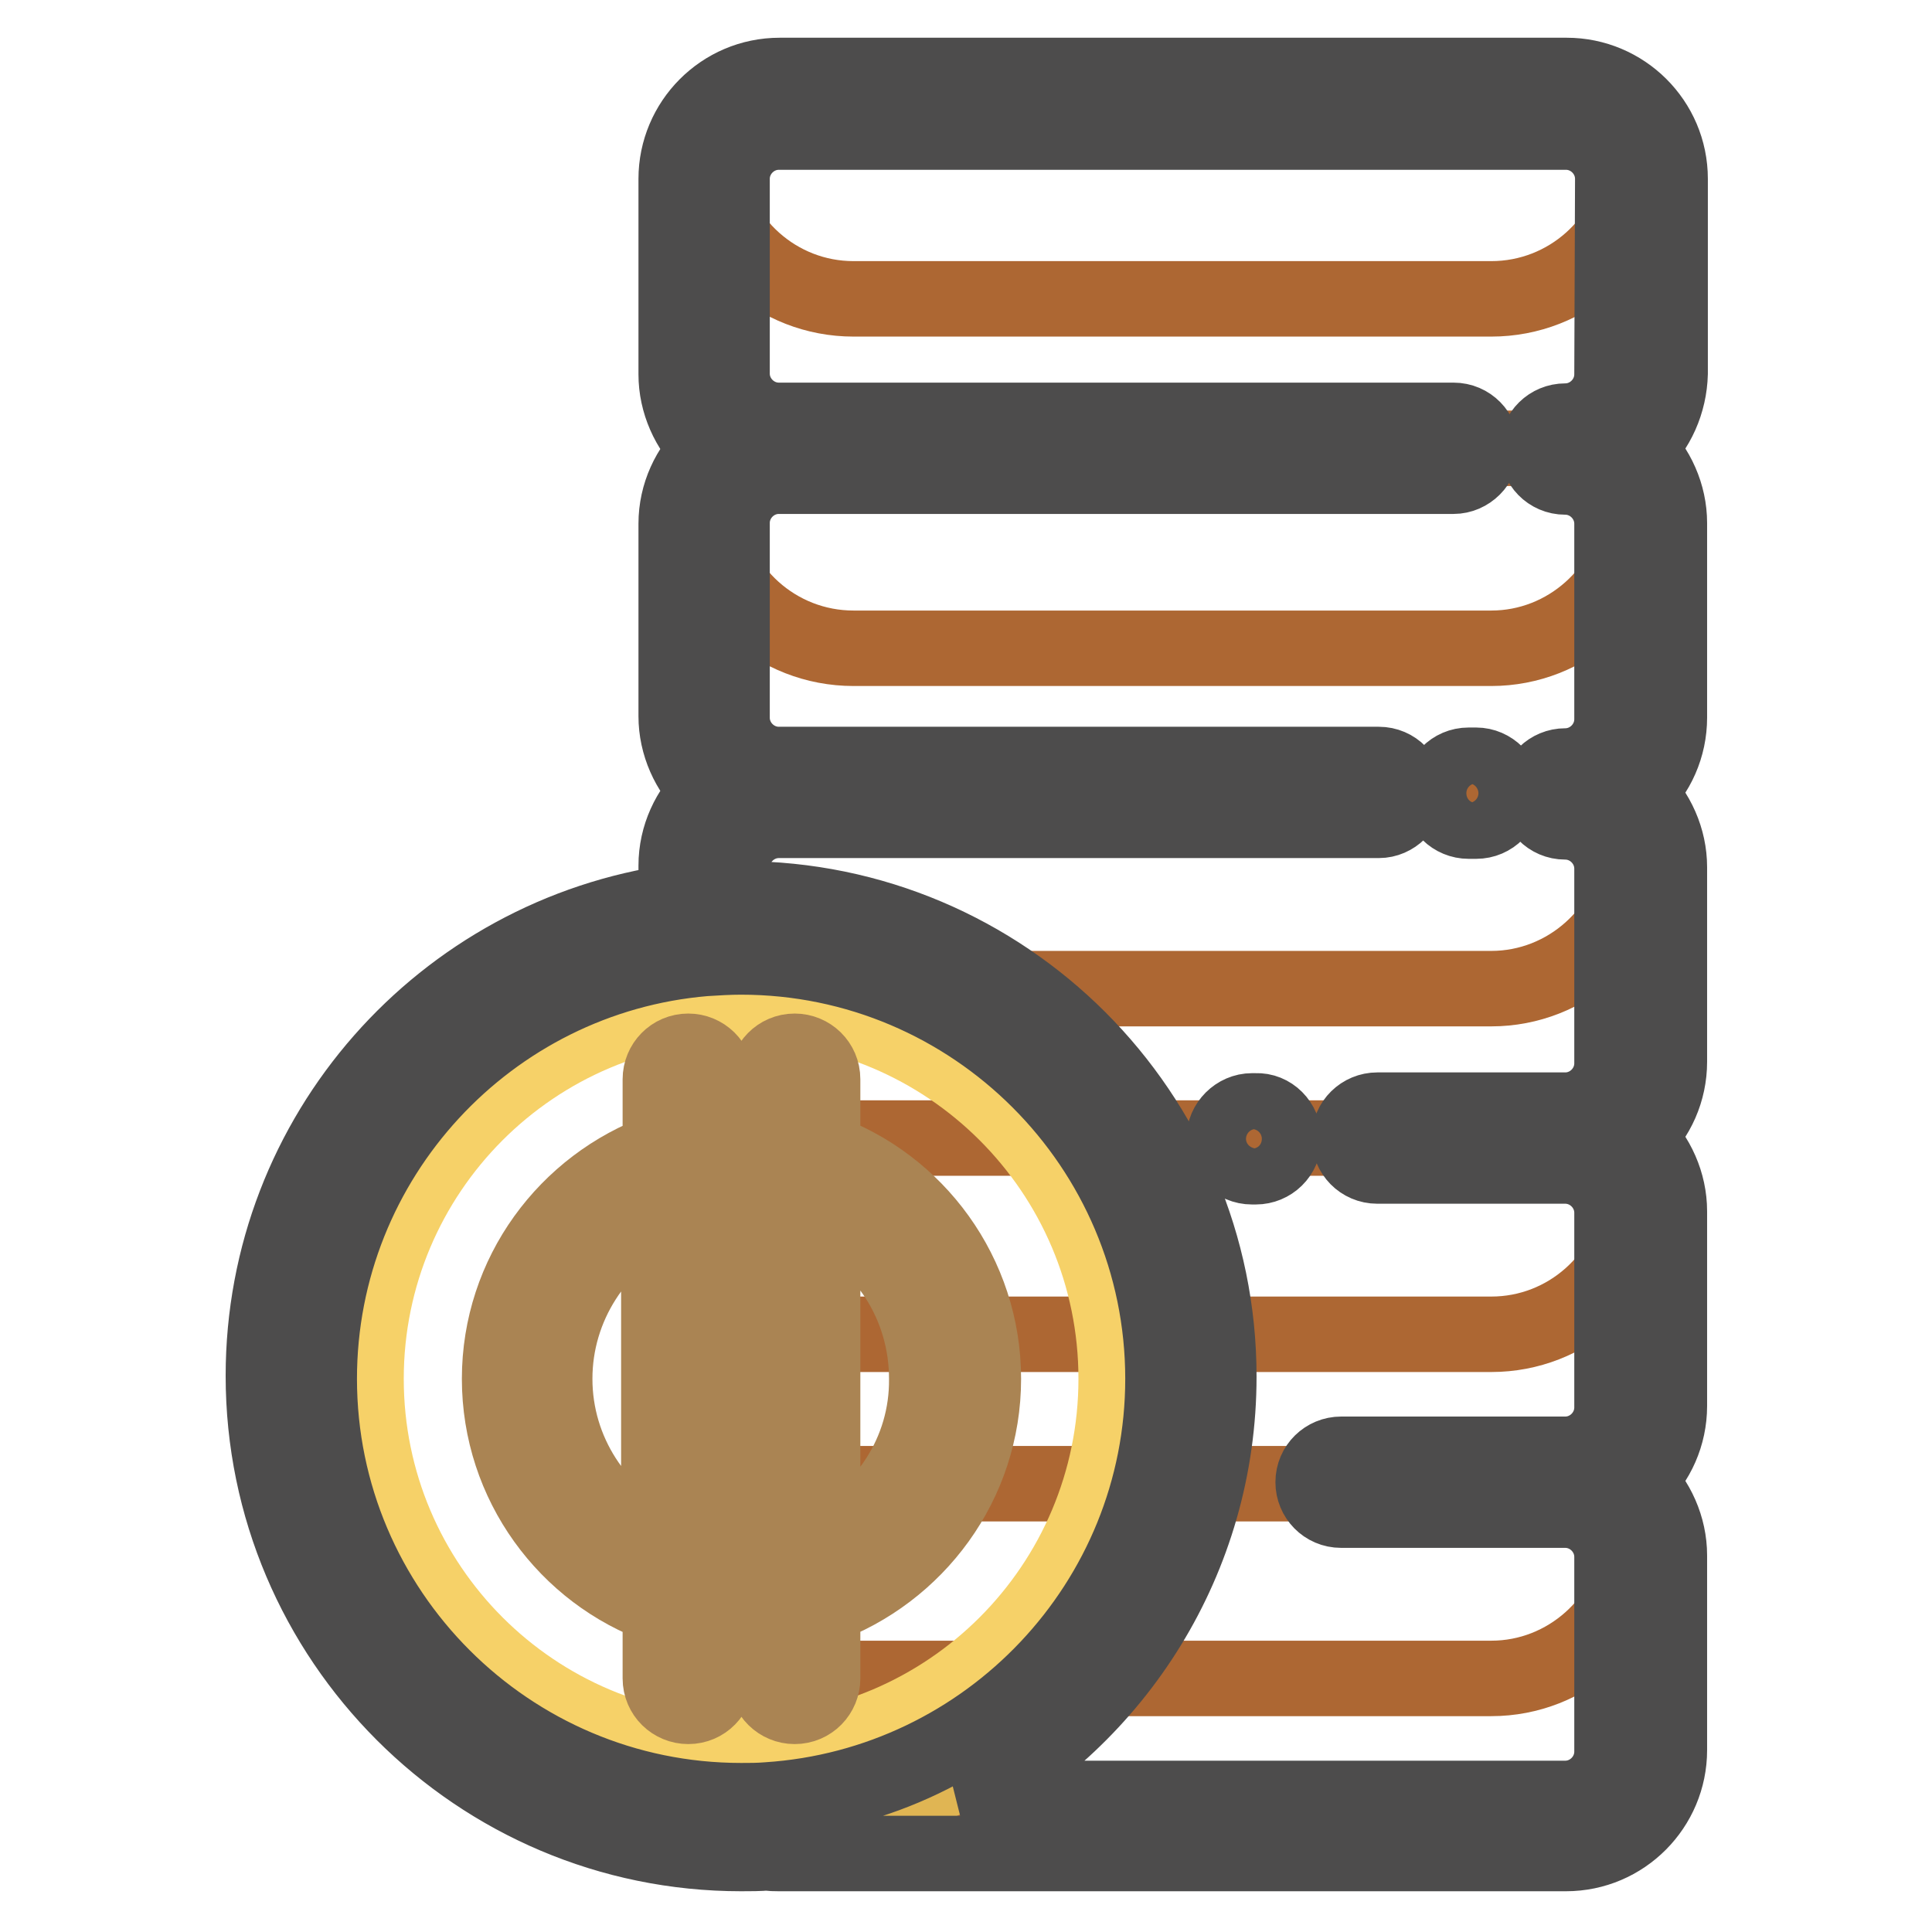
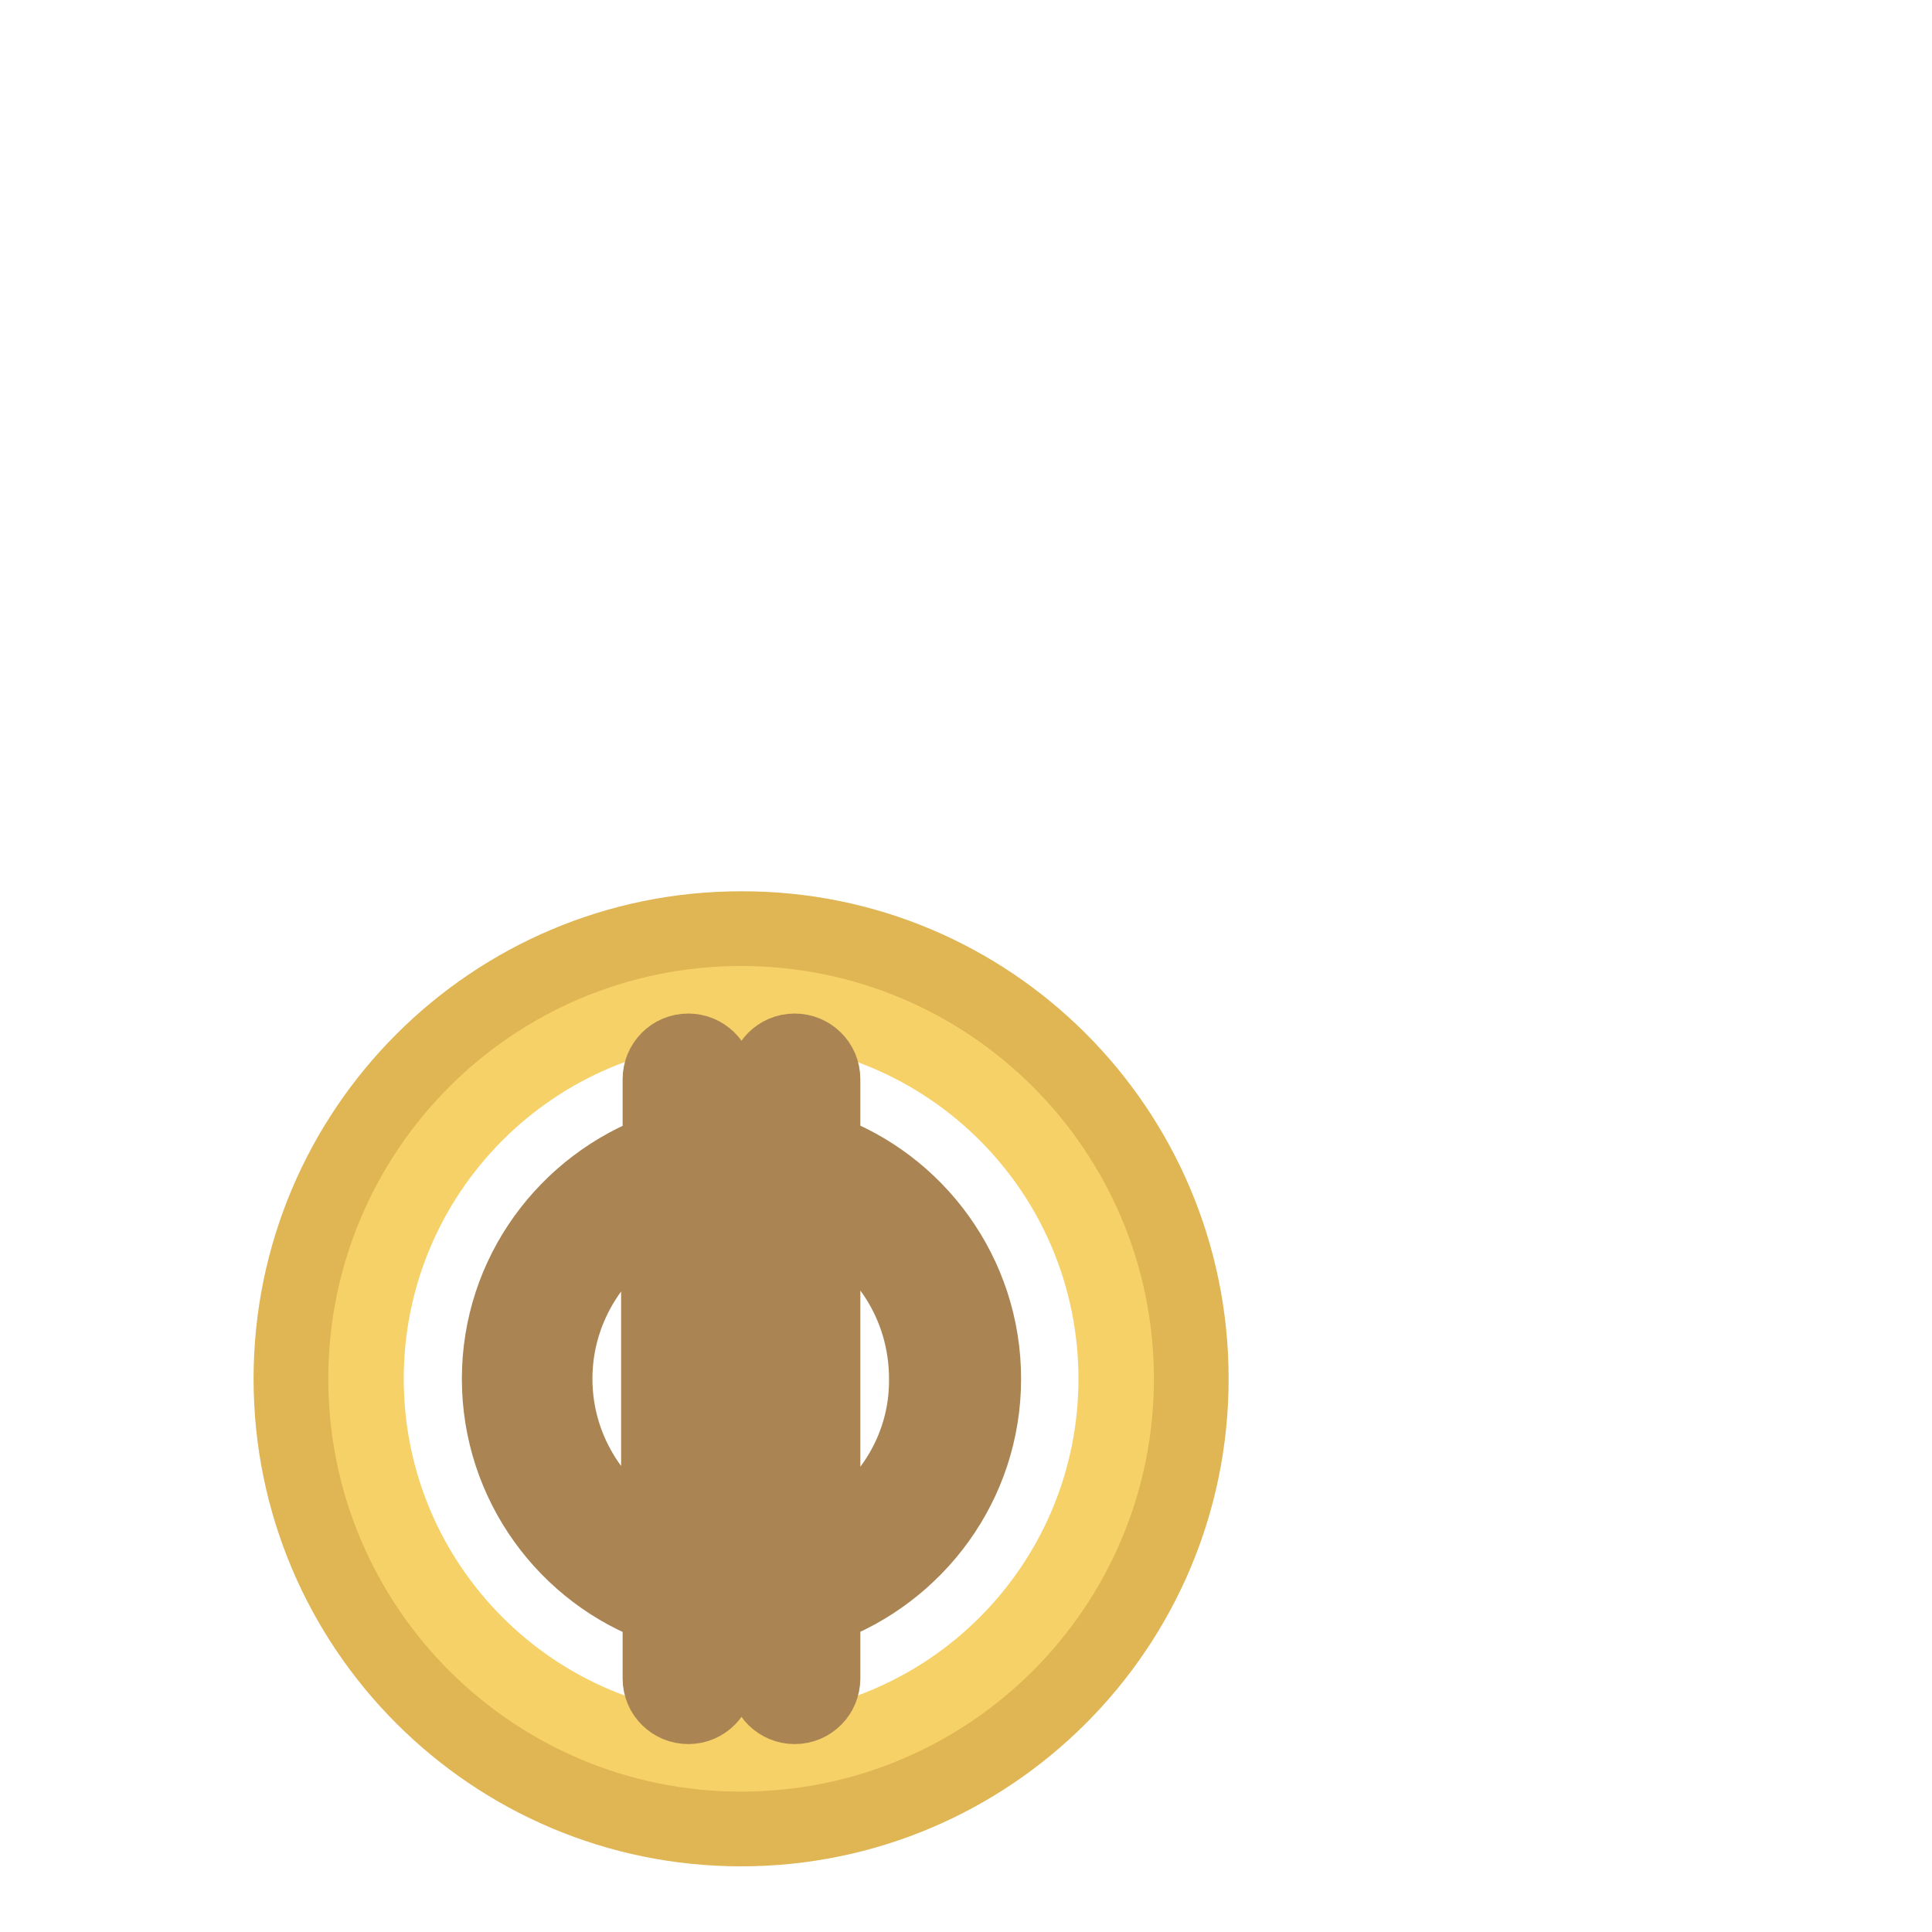
<svg xmlns="http://www.w3.org/2000/svg" version="1.1" x="0px" y="0px" viewBox="0 0 256 256" enable-background="new 0 0 256 256" xml:space="preserve">
  <g>
-     <path stroke-width="10" fill-opacity="0" stroke="#d09e53" d="M207.5,59.4c5.5,0,9.9,4.4,9.9,9.9l0,0v25.8c0,5.5-4.4,9.9-9.9,9.9l0,0c5.5,0,9.9,4.4,9.9,9.9v25.8 c0,5.5-4.4,9.9-9.9,9.9l0,0c5.5,0,9.9,4.4,9.9,9.9v25.8c0,5.5-4.5,9.9-9.9,9.9c5.5,0,9.9,4.4,9.9,9.9l0,0v25.8 c0,5.5-4.4,9.9-9.9,9.9l0,0H103.2c-5.5,0-9.9-4.4-9.9-9.9l0,0v-25.8c0-5.5,4.4-9.9,9.9-9.9c-5.5,0-9.9-4.4-9.9-9.9v-25.8 c0-5.5,4.4-9.9,9.9-9.9c-5.5,0-9.9-4.4-9.9-9.9l0,0v-25.8c0-5.5,4.4-9.9,9.9-9.9l0,0c-5.5,0-9.9-4.4-9.9-9.9V69.4 c0-5.5,4.4-9.9,9.9-9.9c-5.5,0-9.9-4.4-9.9-9.9V23.7c0-5.5,4.4-9.9,9.9-9.9h104.3c5.5,0,9.9,4.4,9.9,9.9l0,0v25.8 C217.4,55,213,59.4,207.5,59.4L207.5,59.4z" />
-     <path stroke-width="10" fill-opacity="0" stroke="#ad6733" d="M217.4,23.7v25.8c0,5.5-4.4,9.9-9.9,9.9H103.2c-5.5,0-9.9-4.4-9.9-9.9V23.7c0-0.6,0.1-1.1,0.1-1.6 c1.2,9.9,9.6,17.5,19.7,17.5h84.5c10.2,0,18.6-7.7,19.7-17.5C217.4,22.6,217.4,23.1,217.4,23.7L217.4,23.7z M197.6,85.9h-84.5 c-10.2,0-18.6-7.7-19.7-17.5c-0.1,0.5-0.1,1.1-0.1,1.6v25.8c0,5.5,4.4,9.9,9.9,9.9l0,0h104.3c5.5,0,9.9-4.4,9.9-9.9l0,0V70 c0-0.6-0.1-1.1-0.1-1.6C216.1,78.2,207.7,85.9,197.6,85.9L197.6,85.9z M197.6,131h-84.5c-10.2,0-18.6-7.7-19.7-17.5 c-0.1,0.5-0.1,1.1-0.1,1.6v25.8c0,5.5,4.4,9.9,9.9,9.9h104.3c5.5,0,9.9-4.4,9.9-9.9l0,0v-25.8c0-0.6-0.1-1.1-0.1-1.6 C216.1,123.3,207.7,131,197.6,131L197.6,131z M197.6,176.8h-84.5c-10.2,0-18.6-7.7-19.7-17.5c-0.1,0.5-0.1,1.1-0.1,1.6v25.8 c0,5.5,4.4,9.9,9.9,9.9h104.3c5.5,0,9.9-4.4,9.9-9.9l0,0v-25.8c0-0.6-0.1-1.1-0.1-1.6C216.1,169.2,207.7,176.8,197.6,176.8 L197.6,176.8z M197.6,222.4h-84.5c-10.2,0-18.6-7.7-19.7-17.5c-0.1,0.5-0.1,1.1-0.1,1.6v25.8c0,5.5,4.4,9.9,9.9,9.9h104.3 c5.5,0,9.9-4.4,9.9-9.9l0,0v-25.8c0-0.6-0.1-1.1-0.1-1.6C216.1,214.7,207.7,222.4,197.6,222.4L197.6,222.4z" />
    <path stroke-width="10" fill-opacity="0" stroke="#e0b553" d="M157.8,182.7c0,32.9-26.7,59.6-59.6,59.6c-32.9,0-59.6-26.7-59.6-59.6c0-32.9,26.7-59.6,59.6-59.6 C131.1,123,157.8,149.7,157.8,182.7z" />
    <path stroke-width="10" fill-opacity="0" stroke="#f6d168" d="M147.9,182.7c0,27.4-22.2,49.7-49.7,49.7c-27.4,0-49.7-22.2-49.7-49.7c0-27.4,22.2-49.7,49.7-49.7 C125.6,133,147.9,155.2,147.9,182.7L147.9,182.7z" />
-     <path stroke-width="10" fill-opacity="0" stroke="#f7e681" d="M126.6,182.7c0,15.7-12.7,28.4-28.4,28.4c-15.7,0-28.4-12.7-28.4-28.4s12.7-28.4,28.4-28.4 C113.9,154.3,126.6,167,126.6,182.7z" />
    <path stroke-width="10" fill-opacity="0" stroke="#aa8453" d="M130.3,182.7c0-13.9-8.9-25.8-21.3-30.2v-9.5c0-2.1-1.7-3.7-3.7-3.7c-2.1,0-3.7,1.7-3.7,3.7v7.8 c-2.2-0.2-4.5-0.2-6.7,0v-7.8c0-2.1-1.7-3.7-3.7-3.7c-2.1,0-3.7,1.7-3.7,3.7v9.5c-12.4,4.5-21.3,16.3-21.3,30.2 c0,13.9,8.9,25.8,21.3,30.2v9.5c0,2.1,1.7,3.7,3.7,3.7c2.1,0,3.7-1.7,3.7-3.7v-7.8c2.2,0.2,4.5,0.2,6.7,0v7.8 c0,2.1,1.7,3.7,3.7,3.7c2.1,0,3.7-1.7,3.7-3.7l0,0v-9.5C121.4,208.4,130.3,196.6,130.3,182.7z M73.5,182.7 c0-9.7,5.7-18.1,13.8-22.2v44.3C79.2,200.8,73.5,192.4,73.5,182.7z M98.2,207.3c-1.1,0-2.3-0.1-3.4-0.2v-48.9 c1.1-0.2,2.2-0.2,3.4-0.2c1.1,0,2.3,0.1,3.4,0.2v48.9C100.5,207.2,99.3,207.3,98.2,207.3z M109,204.8v-44.3 c8.2,4,13.8,12.4,13.8,22.2C122.9,192.4,117.2,200.8,109,204.8z" />
-     <path stroke-width="10" fill-opacity="0" stroke="#4d4c4c" d="M170.1,150.9c0,2.1-1.7,3.7-3.7,3.7h0h-0.5c-2.1,0-3.7-1.7-3.7-3.7s1.7-3.7,3.7-3.7h0.5 C168.4,147.1,170.1,148.8,170.1,150.9C170.1,150.9,170.1,150.9,170.1,150.9L170.1,150.9z M216.9,59.4c2.7,2.6,4.3,6.2,4.3,9.9v25.8 c0,3.8-1.6,7.4-4.3,9.9c2.7,2.6,4.3,6.2,4.3,9.9v25.8c0,3.8-1.6,7.4-4.3,9.9c2.7,2.6,4.3,6.2,4.3,9.9v25.8c0,3.8-1.6,7.4-4.3,9.9 c2.7,2.6,4.3,6.2,4.3,9.9v25.8c0,7.5-6.1,13.7-13.7,13.7H103.2c-0.5,0-1,0-1.5-0.1c-1.1,0.1-2.3,0.1-3.5,0.1 c-34.9,0-63.3-28.4-63.3-63.3c0-32,23.8-58.5,54.7-62.8v-4.8c0-3.9,1.7-7.4,4.3-9.9c-2.7-2.6-4.3-6.2-4.3-9.9V69.4 c0-3.9,1.7-7.4,4.3-9.9c-2.7-2.6-4.3-6.2-4.3-9.9V23.7c0-7.5,6.1-13.7,13.7-13.7h104.3c7.5,0,13.7,6.1,13.7,13.7v25.8 C221.2,53.3,219.6,56.9,216.9,59.4z M154.1,182.7c0-30.8-25.1-55.9-55.9-55.9c-1.6,0-3.2,0.1-4.8,0.2 c-28.6,2.4-51.1,26.5-51.1,55.7c0,30.8,25.1,55.9,55.9,55.9c1.2,0,2.3,0,3.5-0.1C130.9,236.6,154.1,212.3,154.1,182.7L154.1,182.7z  M213.7,23.7c0-3.4-2.8-6.2-6.2-6.2H103.2c-3.4,0-6.2,2.8-6.2,6.2v25.8c0,3.4,2.8,6.2,6.2,6.2h89.4c2.1,0,3.7,1.7,3.7,3.7 s-1.7,3.7-3.7,3.7h-89.4c-3.4,0-6.2,2.8-6.2,6.2v25.8c0,3.4,2.8,6.2,6.2,6.2h79.5c2.1,0,3.7,1.7,3.7,3.7s-1.7,3.7-3.7,3.7h-79.5 c-3.4,0-6.2,2.8-6.2,6.2v4.2c0.4,0,0.8,0,1.2,0c34.9,0,63.3,28.4,63.3,63.3c0,24.2-13.6,45.2-33.6,55.9h79.5c3.4,0,6.2-2.8,6.2-6.2 v-25.8c0-3.4-2.8-6.2-6.2-6.2h-29.7c-2.1,0-3.7-1.7-3.7-3.7c0-2.1,1.7-3.7,3.7-3.7l0,0h29.7c3.4,0,6.2-2.8,6.2-6.2v-25.8 c0-3.4-2.8-6.2-6.2-6.2h-24.9c-2.1,0-3.7-1.7-3.7-3.7c0-2.1,1.7-3.7,3.7-3.7h24.9c3.4,0,6.2-2.8,6.2-6.2v-25.8 c0-3.4-2.8-6.2-6.2-6.2c-2.1,0-3.7-1.7-3.7-3.7c0-2.1,1.7-3.7,3.7-3.7l0,0c3.4,0,6.2-2.8,6.2-6.2V69.4c0-3.4-2.8-6.2-6.2-6.2 c-2.1,0-3.7-1.7-3.7-3.7c0-2.1,1.7-3.7,3.7-3.7l0,0c3.4,0,6.2-2.8,6.2-6.2L213.7,23.7L213.7,23.7z M195.6,101.4h-1 c-2.1,0-3.7,1.7-3.7,3.7c0,2.1,1.7,3.7,3.7,3.7h1c2.1,0,3.7-1.7,3.7-3.7C199.3,103.1,197.6,101.4,195.6,101.4z" />
  </g>
</svg>